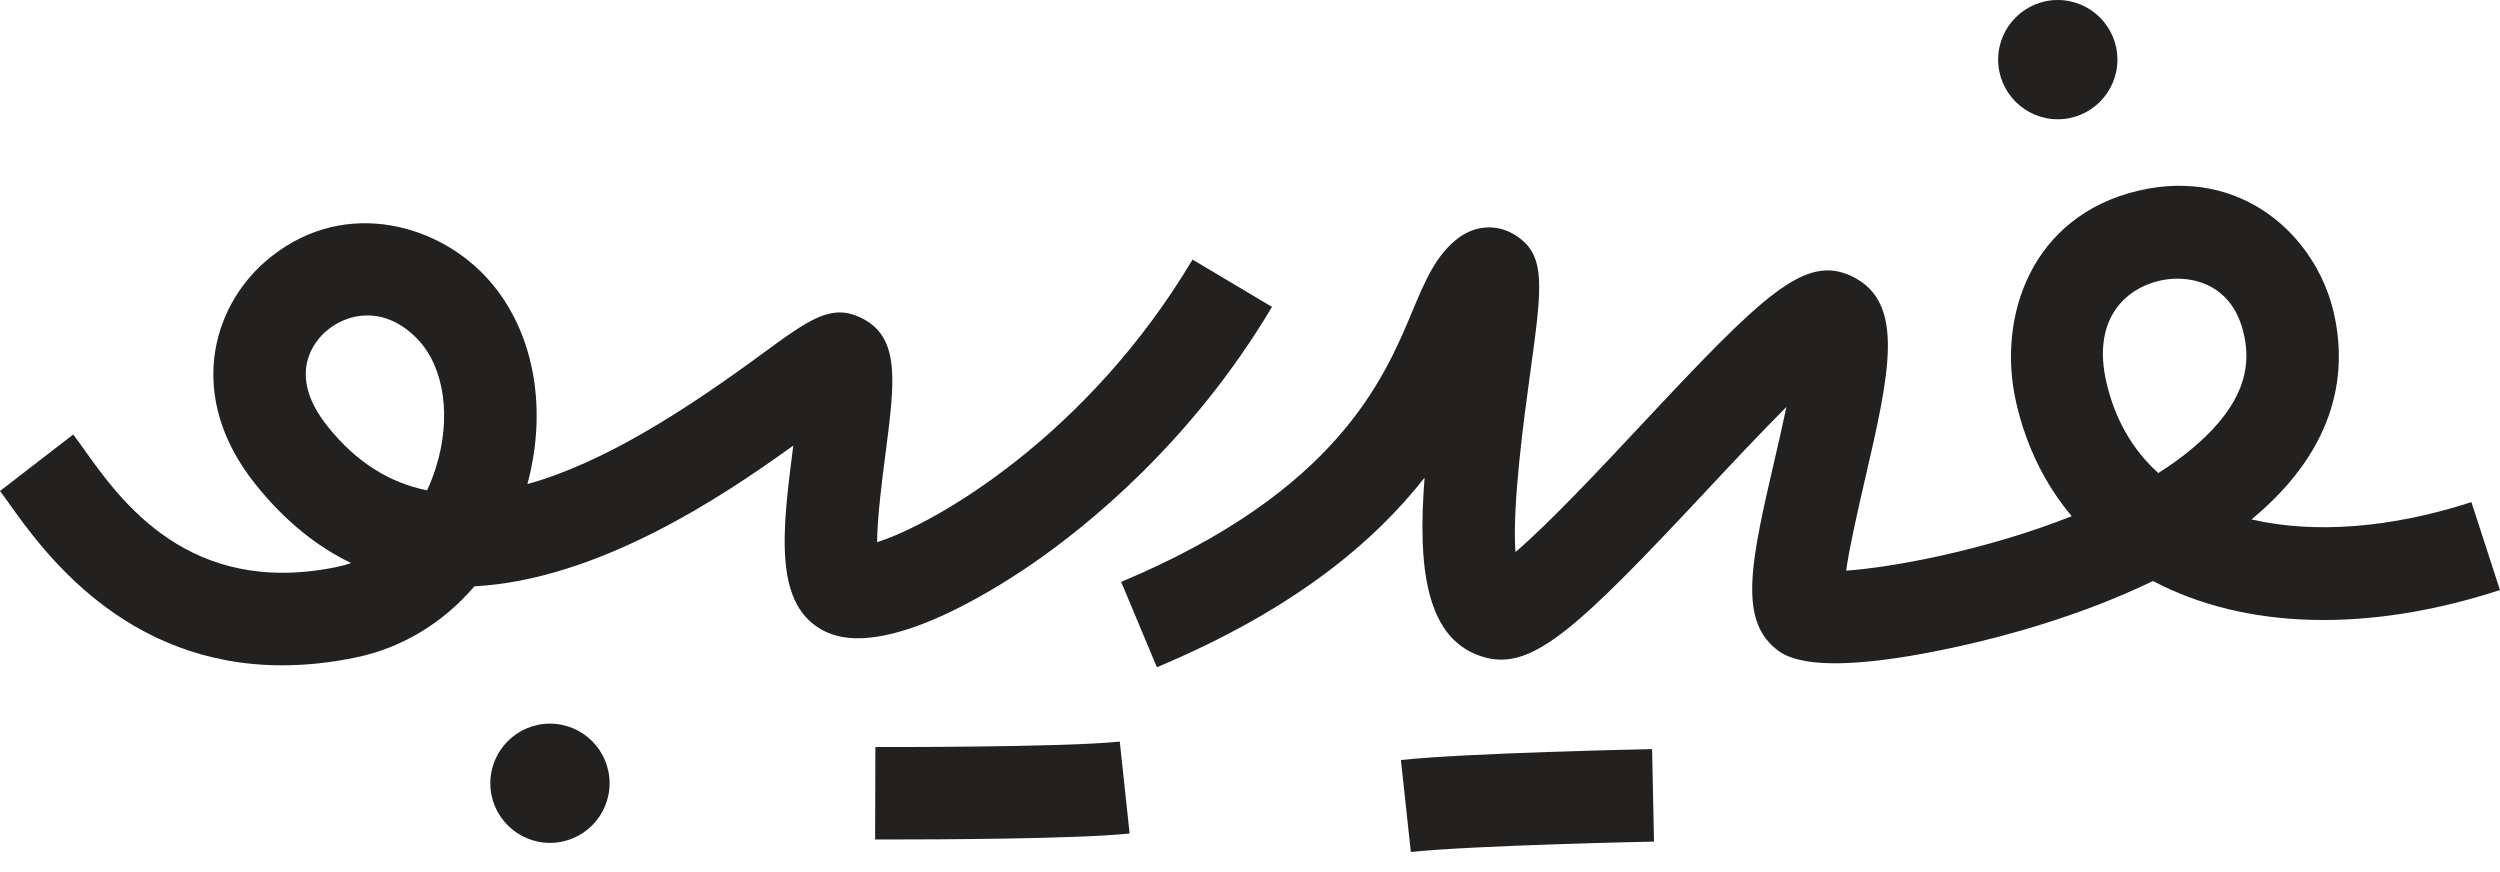
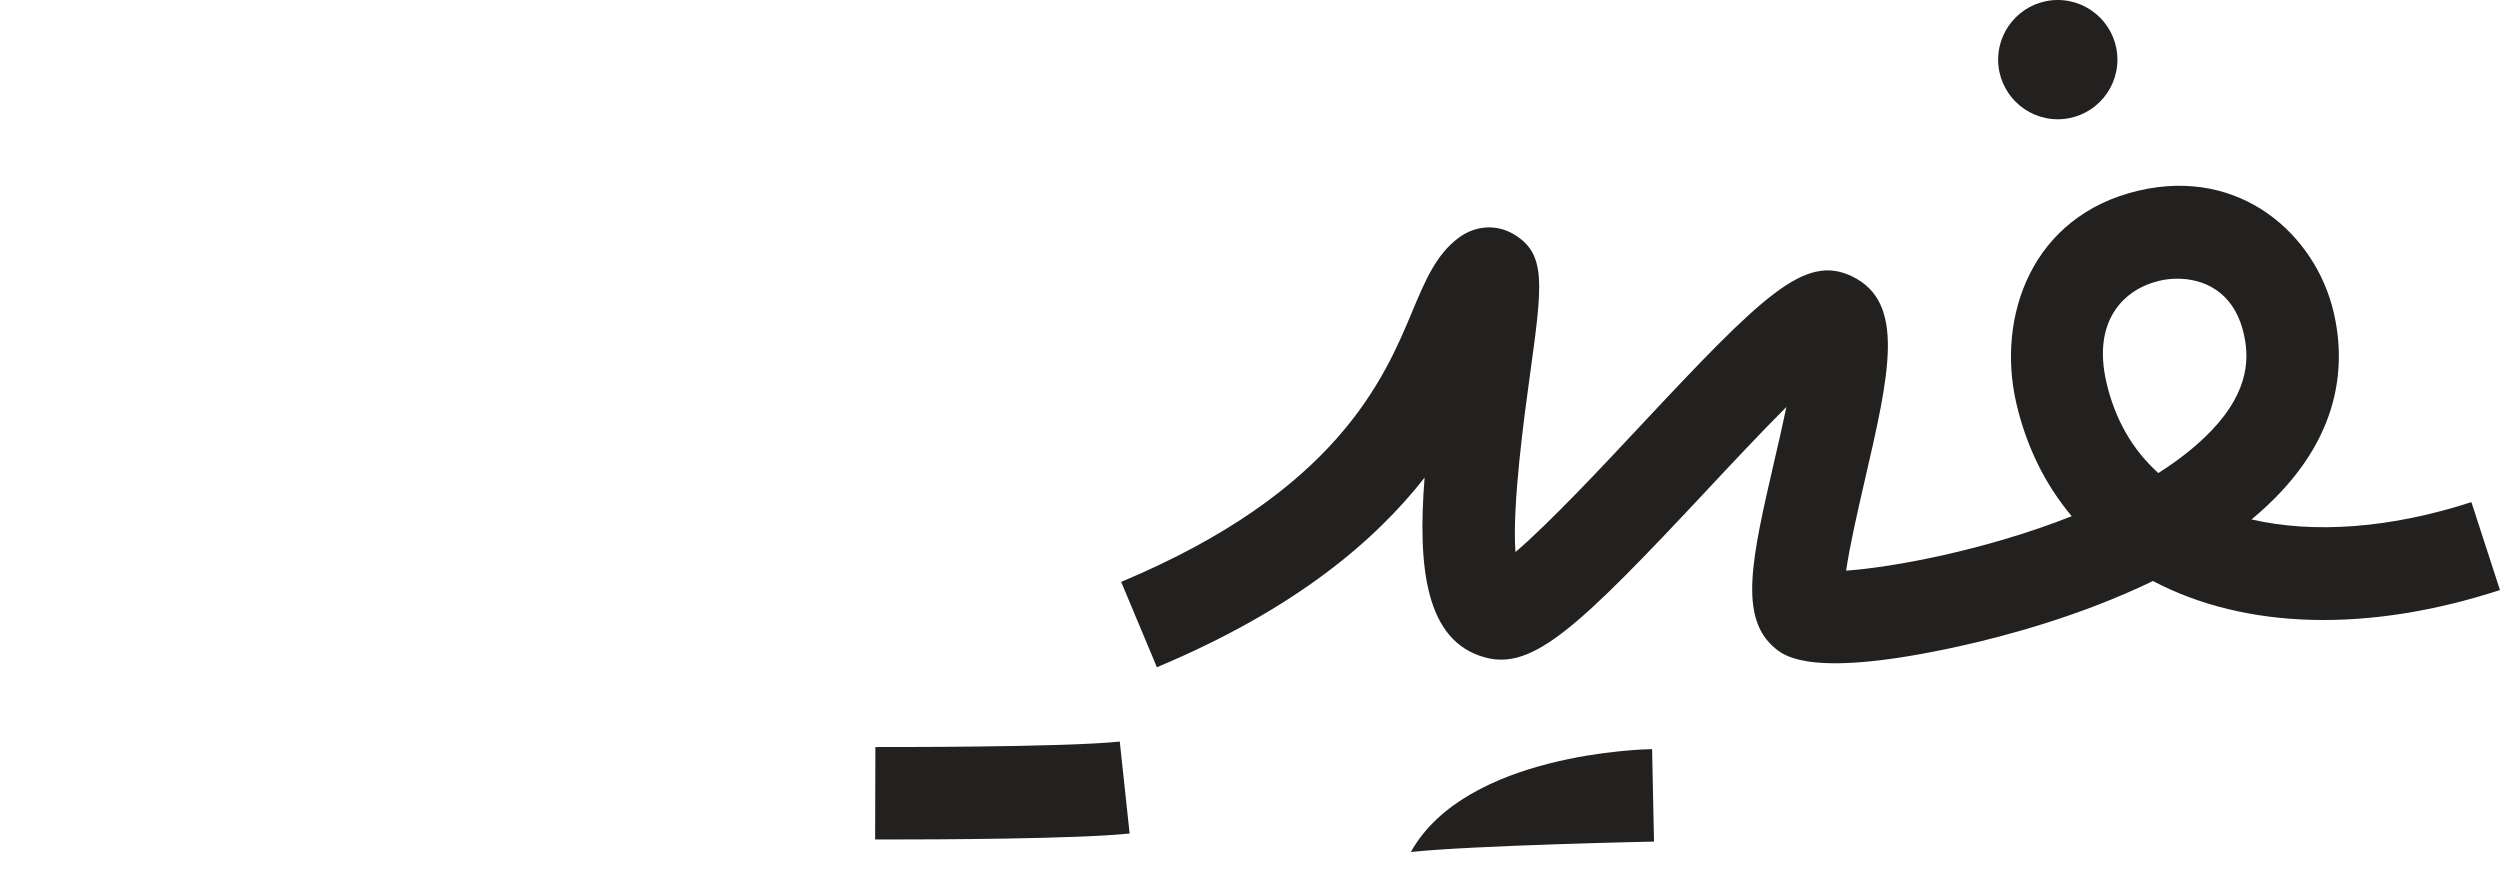
<svg xmlns="http://www.w3.org/2000/svg" width="86" height="30" viewBox="0 0 86 30" fill="none">
  <g clip-path="url(#clip0_84368_404356)">
    <path d="M70.788 4.103C69.657 4.103 68.736 3.183 68.736 2.051C68.736 0.92 69.657 0 70.788 0C71.919 0 72.839 0.92 72.839 2.051C72.839 3.183 71.919 4.103 70.788 4.103Z" fill="#23211F" />
-     <path d="M41.023 8.93C37.421 14.982 32.193 18.009 30.172 18.651C30.177 17.801 30.351 16.459 30.456 15.643C30.786 13.107 30.984 11.578 29.601 10.923C28.58 10.441 27.832 10.989 26.194 12.19C23.551 14.13 20.751 15.931 18.143 16.652C18.875 13.936 18.327 11.219 16.679 9.484C14.899 7.612 11.646 6.806 9.125 8.998C7.296 10.587 6.403 13.652 8.763 16.627C9.789 17.922 10.908 18.805 12.078 19.369C11.92 19.424 11.756 19.469 11.591 19.503C6.518 20.55 4.161 17.242 2.896 15.464C2.751 15.261 2.625 15.085 2.519 14.947L0 16.891C0.087 17.003 0.186 17.145 0.304 17.308C1.456 18.927 4.274 22.887 9.703 22.887C10.491 22.887 11.334 22.805 12.234 22.618C13.832 22.289 15.243 21.426 16.319 20.17C20.558 19.941 24.801 17.125 27.289 15.328C26.903 18.308 26.591 20.87 28.406 21.733C30.371 22.669 33.997 20.431 35.466 19.425C37.366 18.123 40.97 15.241 43.757 10.557L41.023 8.93ZM14.998 16.073C14.911 16.351 14.809 16.616 14.69 16.868C13.426 16.612 12.263 15.922 11.256 14.65C9.822 12.843 10.859 11.705 11.211 11.399C11.596 11.065 12.097 10.851 12.637 10.851C13.205 10.851 13.815 11.089 14.374 11.677C15.288 12.639 15.534 14.365 14.998 16.073Z" fill="#23211F" />
    <path d="M30.589 28.878C30.316 28.878 30.143 28.878 30.104 28.878L30.113 25.698C30.177 25.698 36.603 25.714 38.52 25.51L38.859 28.672C37.076 28.863 32.166 28.878 30.589 28.878Z" fill="#23211F" />
-     <path d="M18.919 28.995C17.788 28.995 16.867 28.075 16.867 26.944C16.867 25.813 17.788 24.893 18.919 24.893C20.05 24.893 20.97 25.813 20.97 26.944C20.97 28.075 20.05 28.995 18.919 28.995Z" fill="#23211F" />
-     <path d="M48.533 29.308L48.191 26.145C50.434 25.902 56.571 25.774 56.832 25.77L56.898 28.951C56.835 28.951 50.638 29.082 48.533 29.309V29.308Z" fill="#23211F" />
+     <path d="M48.533 29.308C50.434 25.902 56.571 25.774 56.832 25.77L56.898 28.951C56.835 28.951 50.638 29.082 48.533 29.309V29.308Z" fill="#23211F" />
    <path d="M85.016 17.273C82.246 18.172 79.605 18.367 77.452 17.868C80.526 15.327 80.726 12.642 80.275 10.731C79.656 8.093 77.091 5.733 73.566 6.558C69.89 7.418 68.669 10.891 69.363 13.878C69.707 15.36 70.352 16.667 71.267 17.757C68.31 18.929 65.091 19.521 63.507 19.63C63.629 18.776 63.925 17.494 64.141 16.555C64.999 12.848 65.566 10.398 63.706 9.505C62.086 8.727 60.664 10.123 56.419 14.661C55.18 15.986 53.292 18.004 52.132 18.99C52.011 17.387 52.446 14.235 52.631 12.894C53.06 9.781 53.205 8.733 52.077 8.06C51.488 7.708 50.766 7.75 50.192 8.169C49.404 8.748 49.024 9.658 48.583 10.712C47.614 13.03 45.991 16.908 38.568 20.017L39.797 22.953C44.572 20.953 47.321 18.584 49.006 16.43C48.763 19.512 49.033 22.066 51.094 22.618C52.742 23.061 54.315 21.568 58.743 16.835C59.546 15.975 60.567 14.886 61.452 14C61.318 14.649 61.163 15.315 61.041 15.838C60.26 19.221 59.788 21.263 61.084 22.316C61.399 22.571 62.356 23.349 67.42 22.227C68.938 21.892 71.557 21.199 74.062 19.987C77.238 21.66 81.463 21.773 85.999 20.298L85.016 17.273ZM76.069 14.818C75.557 15.351 74.938 15.835 74.246 16.273C73.355 15.469 72.757 14.426 72.462 13.159C71.963 11.009 73.079 9.939 74.29 9.656C74.468 9.615 74.677 9.587 74.9 9.587C75.76 9.587 76.832 9.986 77.18 11.46C77.357 12.219 77.436 13.391 76.069 14.818Z" fill="#23211F" />
  </g>
  <defs>
    <clipPath id="clip0_84368_404356">
      <rect width="86" height="29.307" fill="white" />
    </clipPath>
  </defs>
</svg>